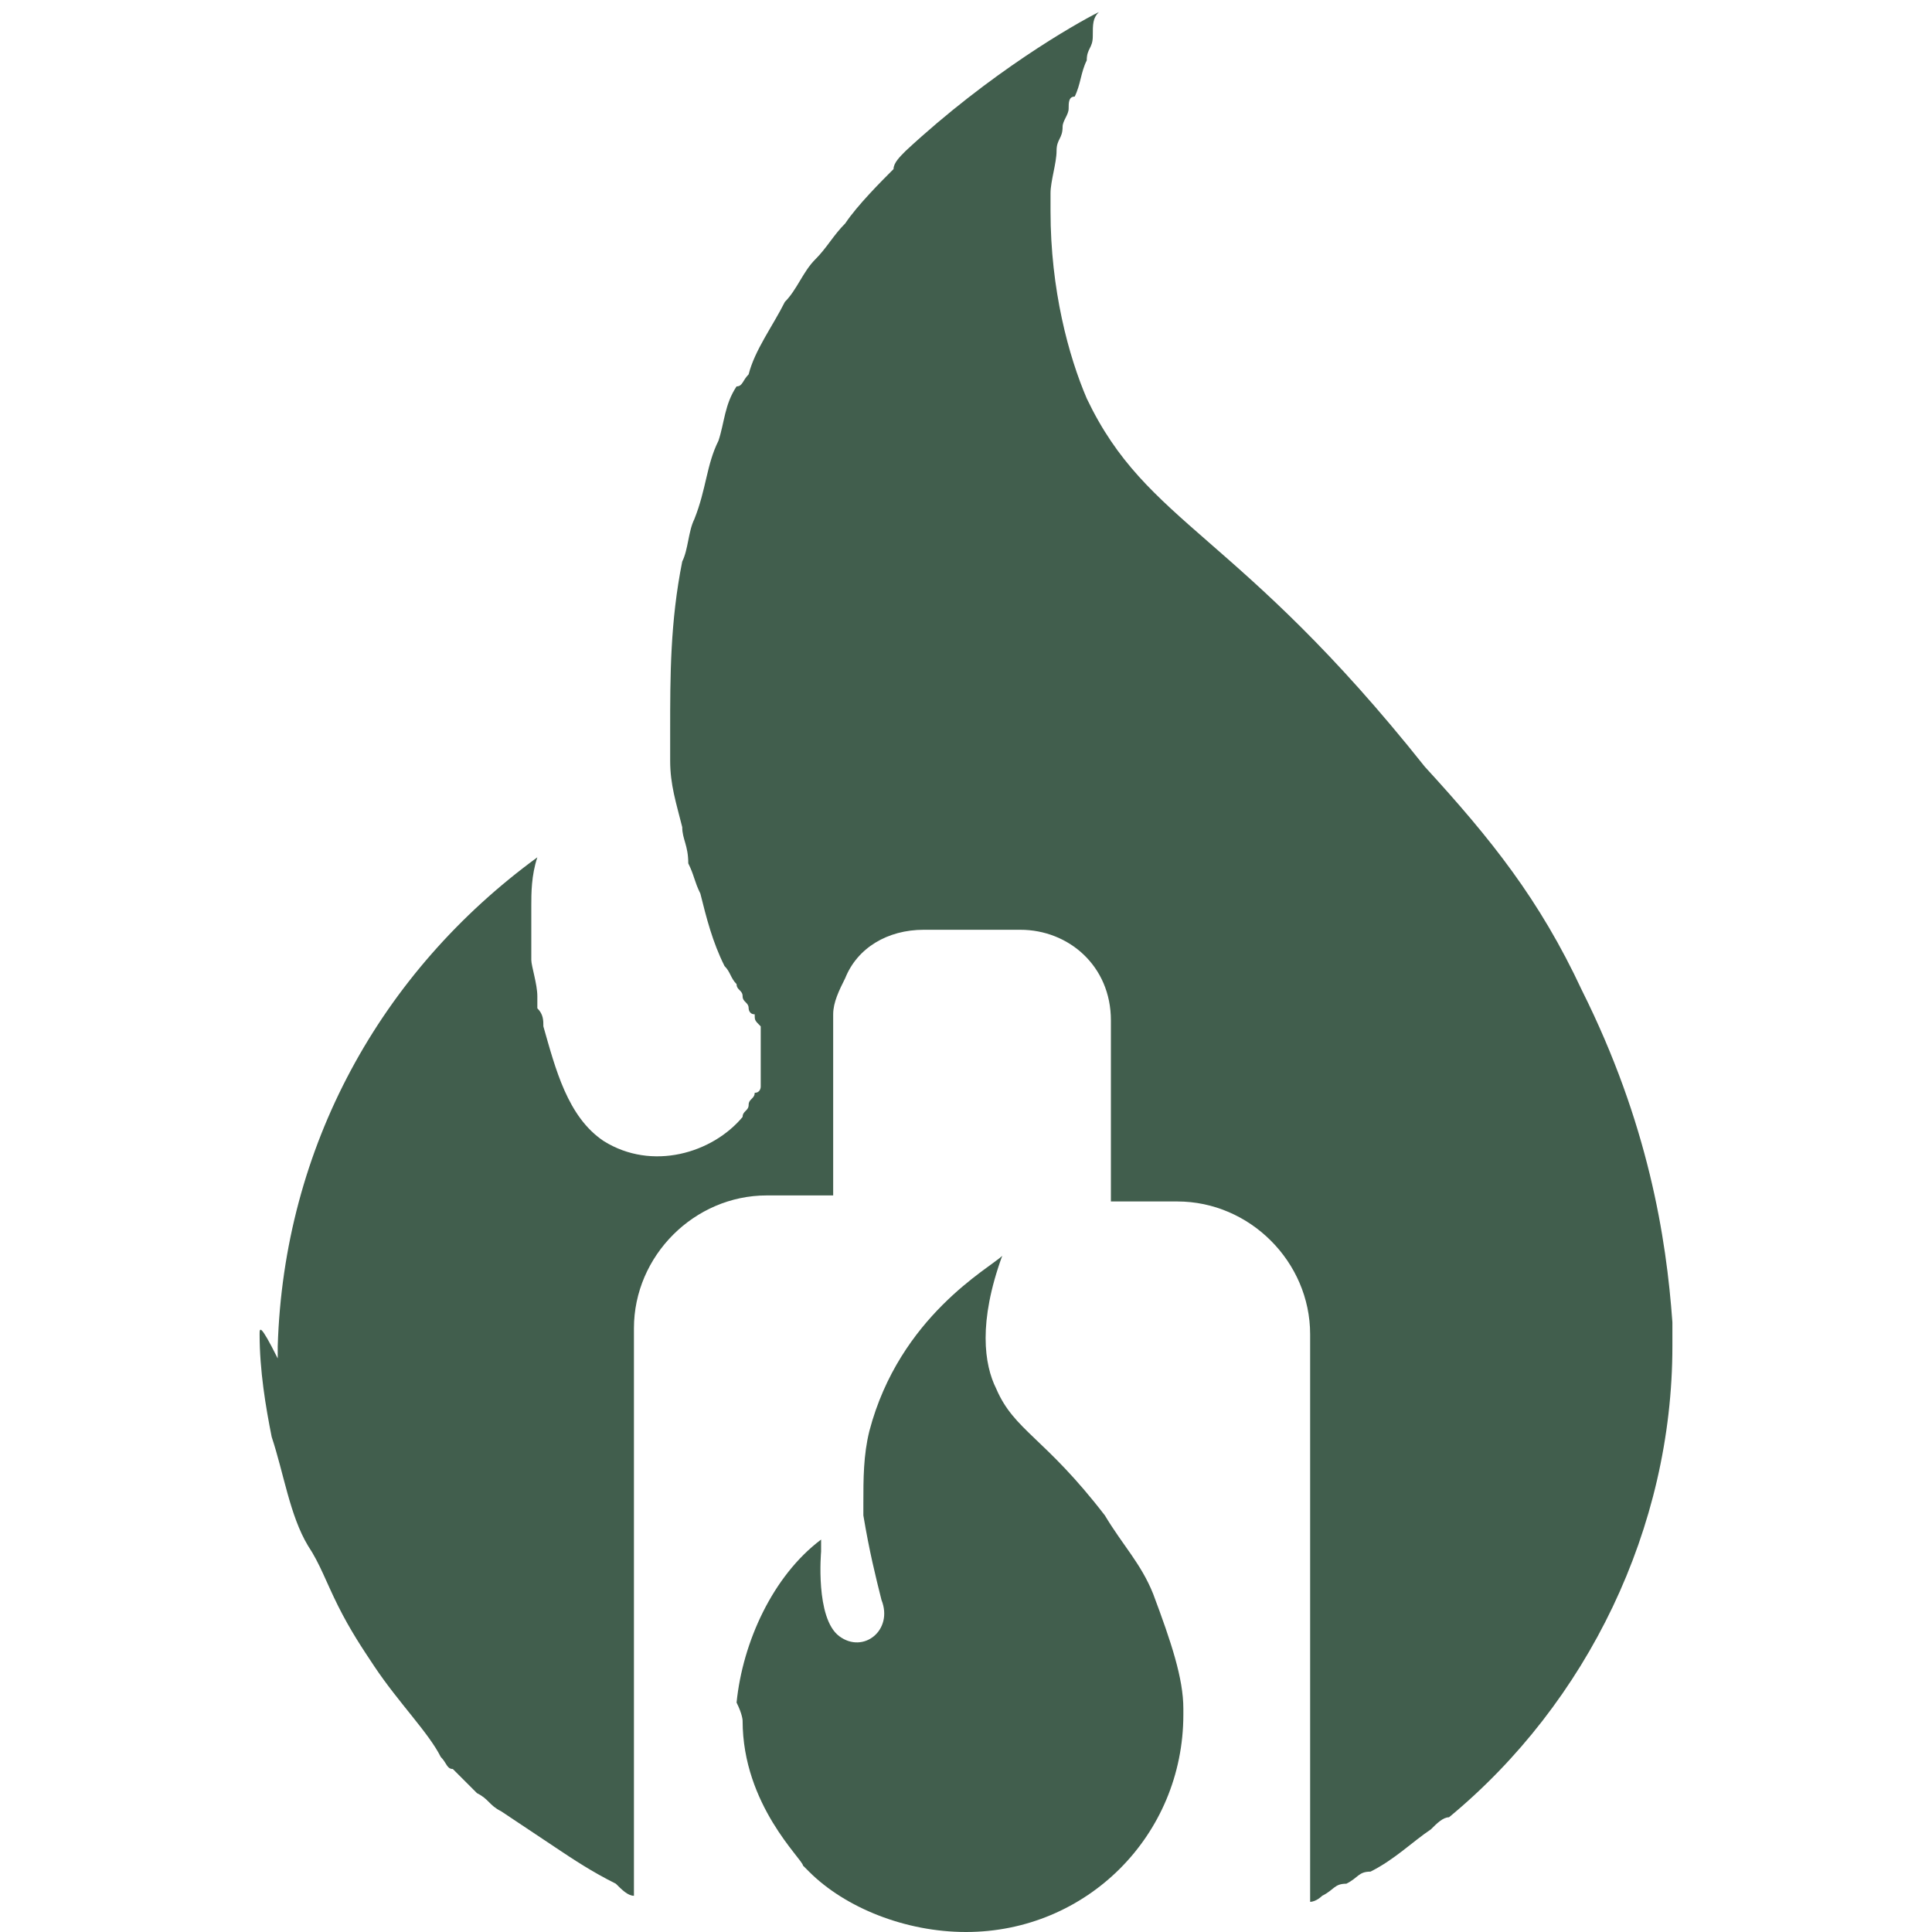
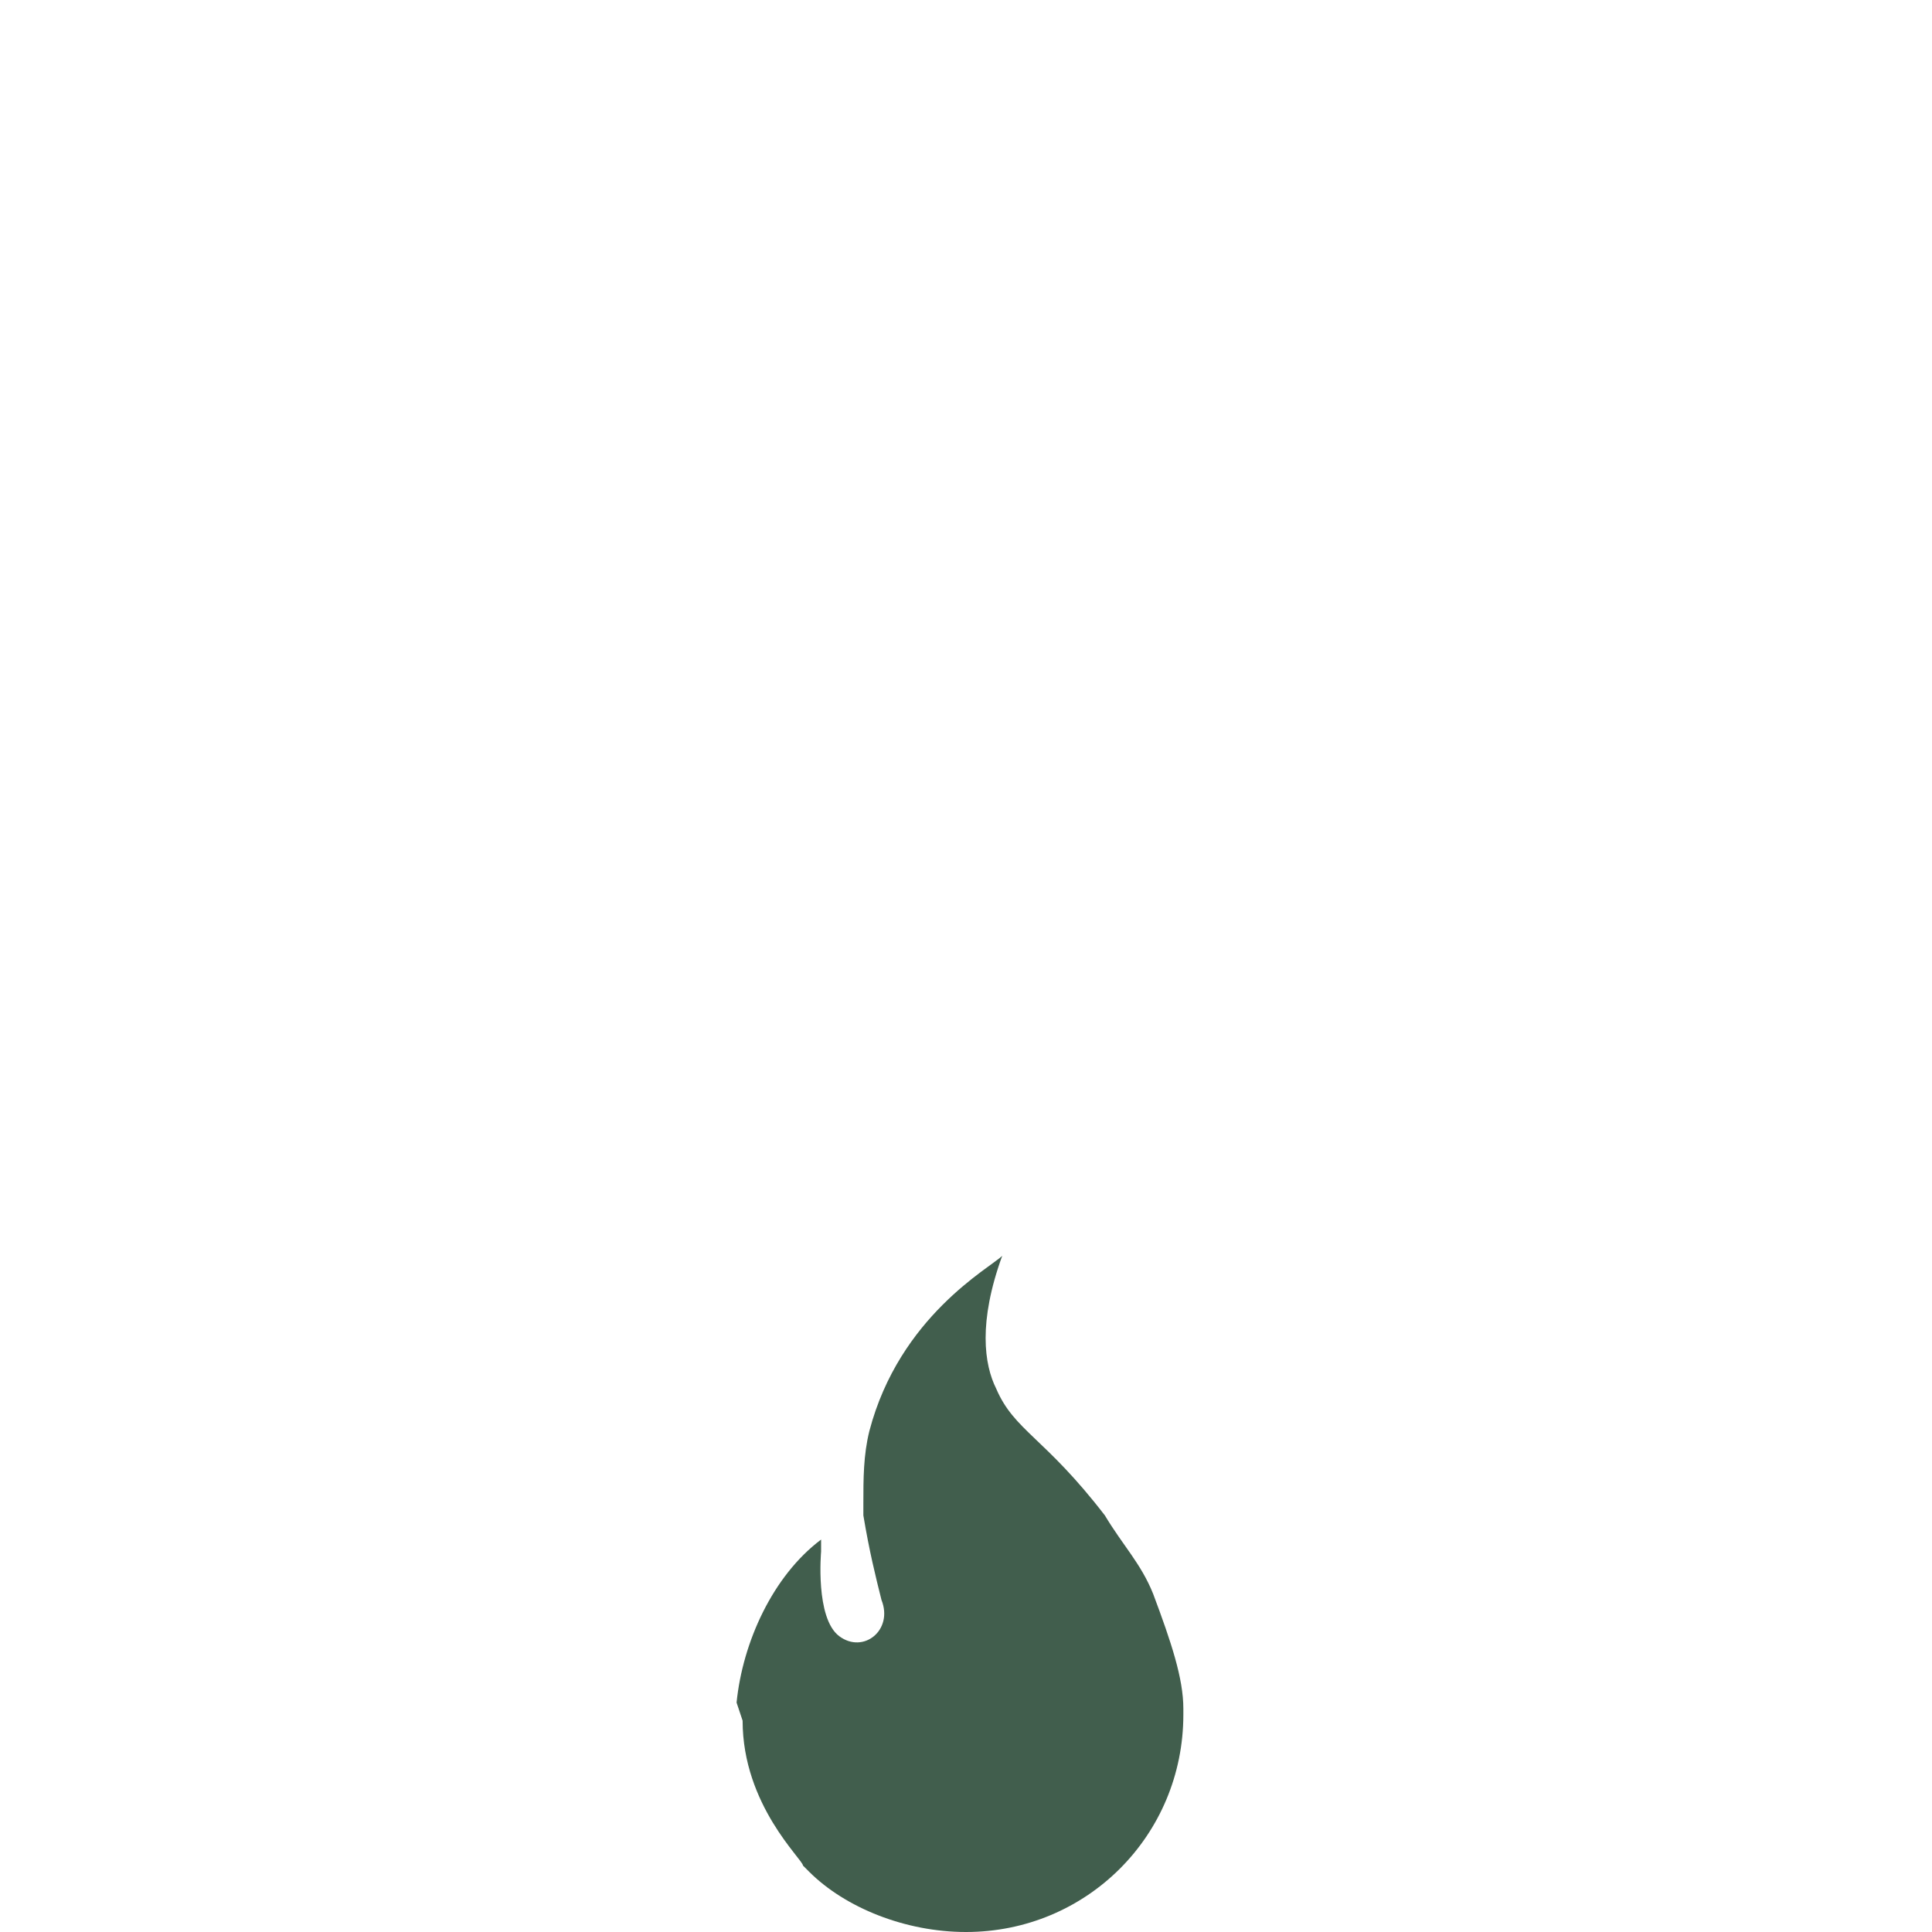
<svg xmlns="http://www.w3.org/2000/svg" version="1.1" id="Layer_1" x="0px" y="0px" width="32px" height="32px" viewBox="0 0 32 32" style="enable-background:new 0 0 32 32;" xml:space="preserve">
  <style type="text/css">
	.st0{fill:#415E4D;}
</style>
  <g>
    <g>
      <g>
        <g>
-           <path class="st0" d="M4.3,22.1L4.3,22.1c0,0.6,0.1,1.2,0.2,1.7c0.2,0.6,0.3,1.3,0.6,1.8c0.2,0.3,0.3,0.6,0.5,1      c0.2,0.4,0.4,0.7,0.6,1c0.4,0.6,0.9,1.1,1.1,1.5c0.1,0.1,0.1,0.2,0.2,0.2c0,0,0,0,0.1,0.1l0.1,0.1l0,0l0,0l0,0      c0.1,0.1,0.2,0.2,0.2,0.2c0.2,0.1,0.2,0.2,0.4,0.3c0.3,0.2,0.6,0.4,0.9,0.6c0.3,0.2,0.6,0.4,1,0.6c0.1,0.1,0.2,0.2,0.3,0.2V22      c0-1.2,1-2.2,2.2-2.2h1.1v-3c0-0.2,0.1-0.4,0.2-0.6c0.2-0.5,0.7-0.8,1.3-0.8h1.6c0.8,0,1.5,0.6,1.5,1.5v3h1.1      c1.2,0,2.2,1,2.2,2.2v9.4c0.1,0,0.2-0.1,0.2-0.1c0.2-0.1,0.2-0.2,0.4-0.2l0,0c0.2-0.1,0.2-0.2,0.4-0.2c0.4-0.2,0.7-0.5,1-0.7      c0.1-0.1,0.2-0.2,0.3-0.2c2.3-1.9,3.7-4.8,3.7-7.8v-0.2v-0.1c0,0,0,0,0-0.1c-0.1-1.4-0.4-3.3-1.5-5.5c-0.7-1.5-1.5-2.5-2.6-3.7      c-3.1-3.9-4.6-4-5.6-6.1c-0.3-0.7-0.6-1.8-0.6-3.1c0-0.1,0-0.2,0-0.3c0-0.2,0.1-0.5,0.1-0.7c0-0.2,0.1-0.2,0.1-0.4      c0-0.1,0.1-0.2,0.1-0.3s0-0.2,0.1-0.2c0.1-0.2,0.1-0.4,0.2-0.6c0-0.2,0.1-0.2,0.1-0.4c0-0.2,0-0.3,0.1-0.4      c-0.4,0.2-1.8,1-3.2,2.3c-0.1,0.1-0.2,0.2-0.2,0.3l0,0c-0.2,0.2-0.6,0.6-0.8,0.9l0,0c-0.2,0.2-0.3,0.4-0.5,0.6      c-0.2,0.2-0.3,0.5-0.5,0.7c-0.2,0.4-0.5,0.8-0.6,1.2l0,0c-0.1,0.1-0.1,0.2-0.2,0.2c-0.2,0.3-0.2,0.6-0.3,0.9      c-0.2,0.4-0.2,0.8-0.4,1.3c-0.1,0.2-0.1,0.5-0.2,0.7c-0.2,1-0.2,1.9-0.2,2.8c0,0.2,0,0.3,0,0.5c0,0.4,0.1,0.7,0.2,1.1      c0,0.2,0.1,0.3,0.1,0.6c0.1,0.2,0.1,0.3,0.2,0.5c0.1,0.4,0.2,0.8,0.4,1.2c0.1,0.1,0.1,0.2,0.2,0.3c0,0.1,0.1,0.1,0.1,0.2      s0.1,0.1,0.1,0.2c0,0,0,0.1,0.1,0.1c0,0.1,0,0.1,0.1,0.2c0,0.1,0,0.1,0,0.2s0,0.1,0,0.2c0,0.1,0,0.1,0,0.2l0,0      c0,0.1,0,0.1,0,0.2l0,0v0.1v0.1c0,0,0,0.1-0.1,0.1c0,0.1-0.1,0.1-0.1,0.2s-0.1,0.1-0.1,0.2c-0.5,0.6-1.5,0.9-2.3,0.4l0,0      c-0.6-0.4-0.8-1.2-1-1.9c0-0.1,0-0.2-0.1-0.3c0-0.1,0-0.1,0-0.2c0-0.2-0.1-0.5-0.1-0.6c0-0.1,0-0.2,0-0.2c0-0.5,0-0.7,0-0.7      c0-0.2,0-0.5,0.1-0.8c-2.6,1.9-4.2,4.8-4.3,8.1l0,0c0,0.1,0,0.1,0,0.2C4.3,21.9,4.3,22,4.3,22.1z" />
-         </g>
+           </g>
      </g>
      <g>
        <g>
-           <path class="st0" d="M12.3,28.5c0,1.4,1,2.3,1,2.4l0.1,0.1c0.6,0.6,1.6,1,2.6,1l0,0c2,0,3.6-1.6,3.6-3.6v-0.1l0,0      c0-0.5-0.2-1.1-0.5-1.9c-0.2-0.5-0.5-0.8-0.8-1.3c-1-1.3-1.5-1.4-1.8-2.1c-0.2-0.4-0.3-1.1,0.1-2.2c-0.2,0.2-1.7,1-2.2,2.9      c-0.1,0.4-0.1,0.8-0.1,1.2c0,0.1,0,0.1,0,0.2c0.1,0.6,0.2,1,0.3,1.4c0.2,0.5-0.3,0.9-0.7,0.6l0,0c-0.4-0.3-0.3-1.4-0.3-1.4      c0-0.1,0-0.2,0-0.2c-0.8,0.6-1.3,1.7-1.4,2.7l0,0C12.3,28.4,12.3,28.5,12.3,28.5z" />
+           <path class="st0" d="M12.3,28.5c0,1.4,1,2.3,1,2.4l0.1,0.1c0.6,0.6,1.6,1,2.6,1l0,0c2,0,3.6-1.6,3.6-3.6v-0.1l0,0      c0-0.5-0.2-1.1-0.5-1.9c-0.2-0.5-0.5-0.8-0.8-1.3c-1-1.3-1.5-1.4-1.8-2.1c-0.2-0.4-0.3-1.1,0.1-2.2c-0.2,0.2-1.7,1-2.2,2.9      c-0.1,0.4-0.1,0.8-0.1,1.2c0,0.1,0,0.1,0,0.2c0.1,0.6,0.2,1,0.3,1.4c0.2,0.5-0.3,0.9-0.7,0.6l0,0c-0.4-0.3-0.3-1.4-0.3-1.4      c0-0.1,0-0.2,0-0.2c-0.8,0.6-1.3,1.7-1.4,2.7l0,0z" />
        </g>
      </g>
    </g>
  </g>
</svg>